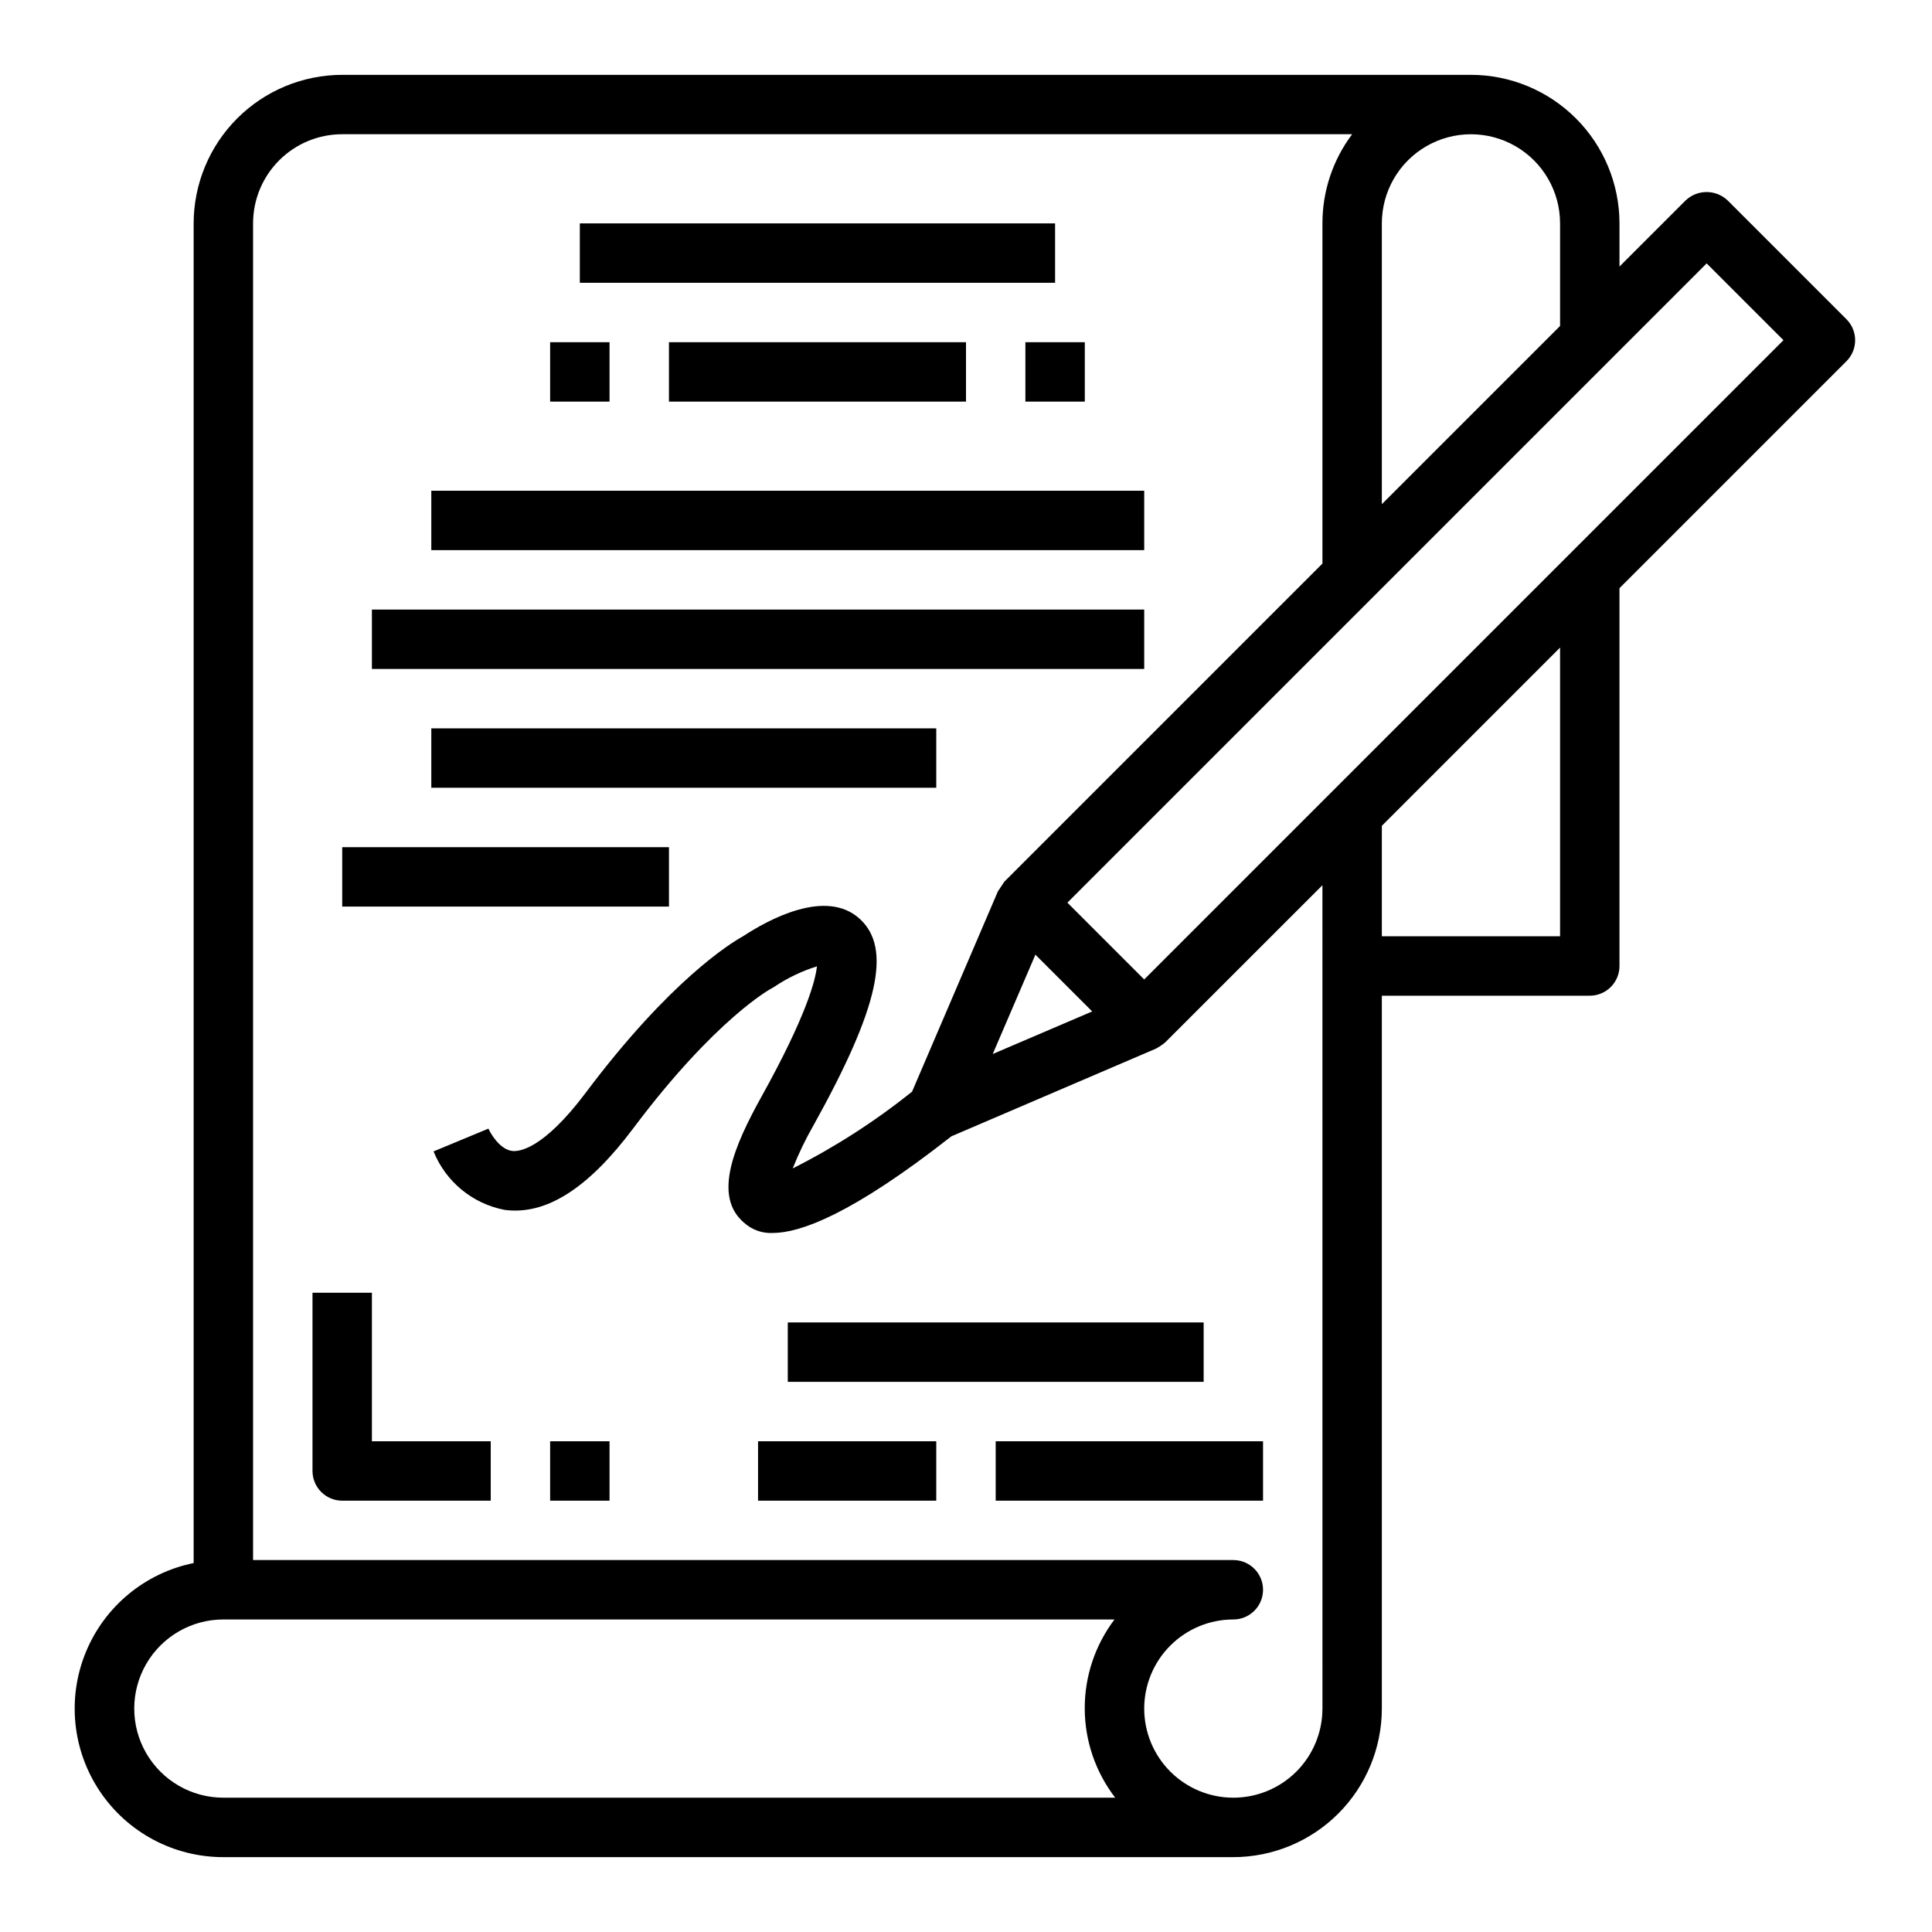
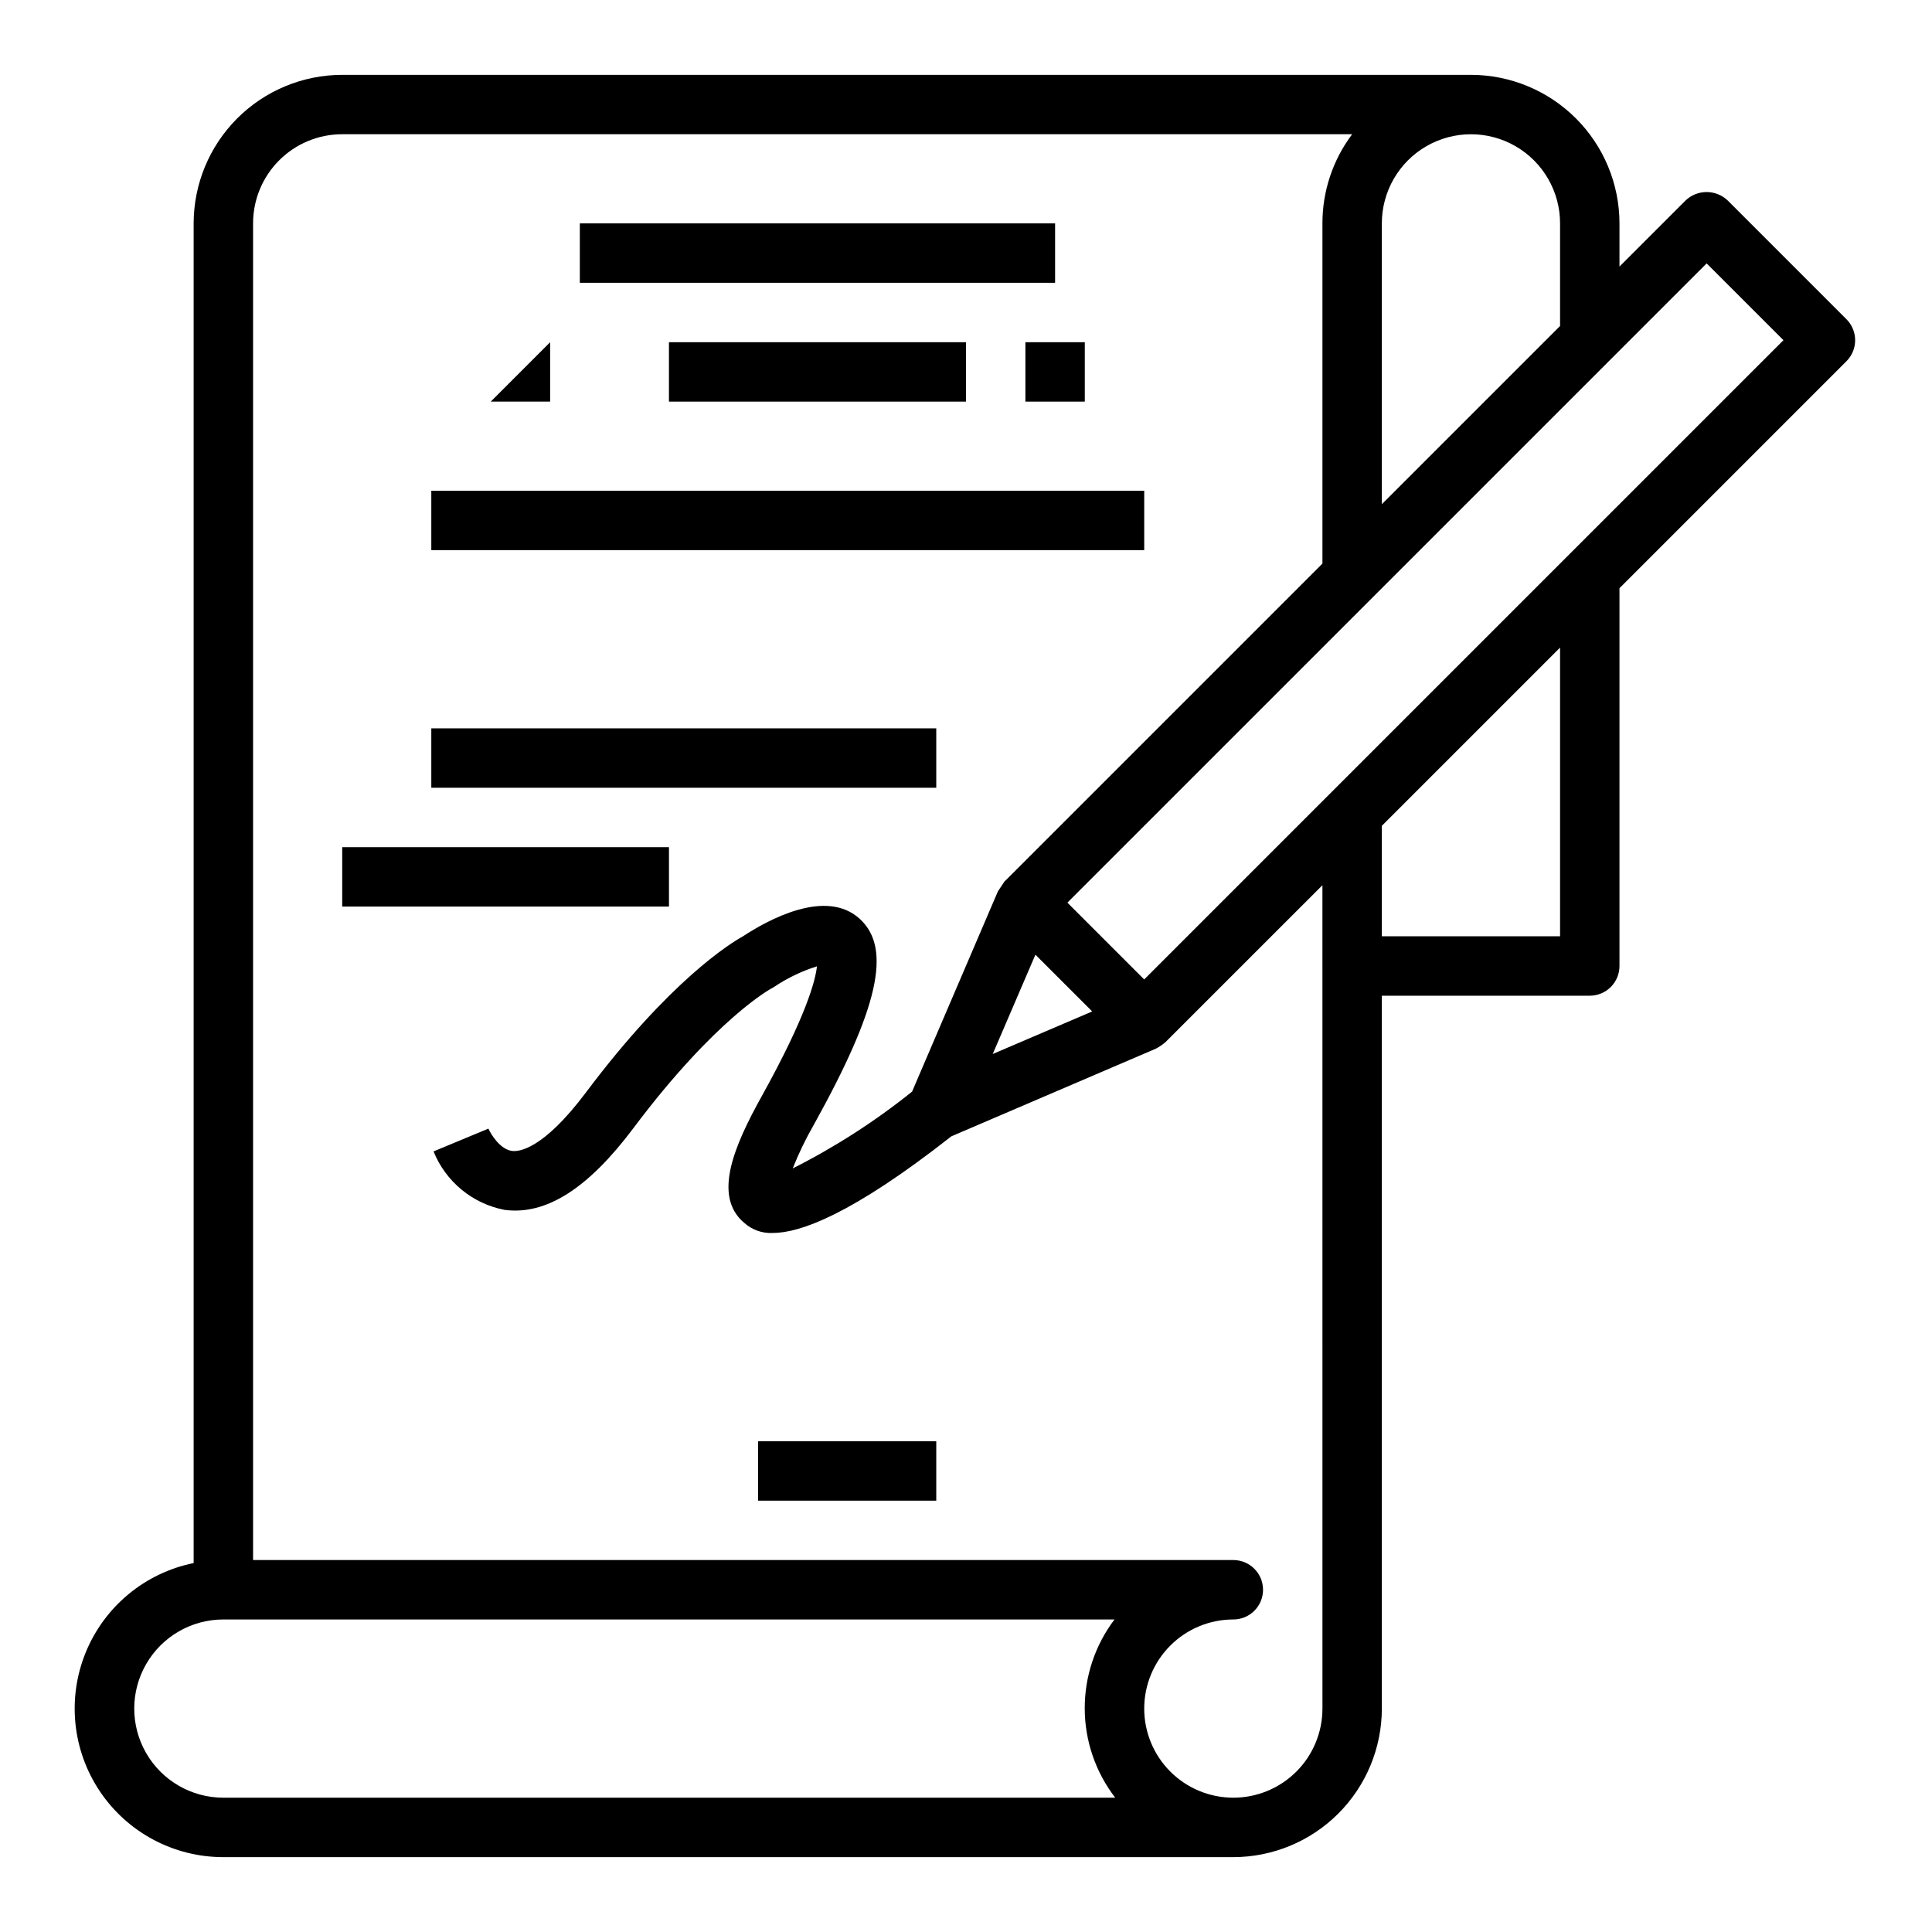
<svg xmlns="http://www.w3.org/2000/svg" fill="#000000" width="800px" height="800px" version="1.1" viewBox="144 144 512 512">
  <g>
    <path d="m601.84 197.11c-3.121-2.953-8.008-2.953-11.129 0l-17.531 17.531v-11.445c-0.012-10.438-4.164-20.441-11.543-27.82s-17.383-11.527-27.816-11.543h-299.14c-10.438 0.016-20.441 4.164-27.82 11.543-7.379 7.379-11.527 17.383-11.543 27.82v355.03c-12.867 2.613-23.586 11.473-28.574 23.617-4.988 12.148-3.594 25.984 3.727 36.887 7.316 10.906 19.59 17.441 32.723 17.43h267.65c10.434-0.012 20.438-4.164 27.816-11.543 7.379-7.379 11.531-17.383 11.543-27.816v-188.93h55.105c2.086 0 4.09-0.828 5.566-2.305 1.477-1.477 2.305-3.481 2.305-5.566v-100.12l60.148-60.148v-0.004c3.074-3.074 3.074-8.055 0-11.129zm-91.637 6.086c0-8.438 4.5-16.234 11.809-20.453 7.305-4.219 16.309-4.219 23.617 0 7.305 4.219 11.805 12.016 11.805 20.453v27.191l-47.23 47.23zm-307.01 417.21c-8.438 0-16.234-4.5-20.453-11.809-4.219-7.305-4.219-16.309 0-23.613 4.219-7.309 12.016-11.809 20.453-11.809h236.16c-5.152 6.805-7.922 15.113-7.887 23.648 0.031 8.531 2.871 16.82 8.074 23.582zm291.27-23.617-0.004 0.004c0 6.262-2.484 12.27-6.914 16.699-4.43 4.426-10.438 6.914-16.699 6.914-6.266 0-12.27-2.488-16.699-6.914-4.43-4.43-6.918-10.438-6.918-16.699 0-6.266 2.488-12.273 6.918-16.699 4.43-4.43 10.434-6.918 16.699-6.918 4.348 0 7.871-3.523 7.871-7.871s-3.523-7.875-7.871-7.875h-259.78v-354.24c0-6.266 2.488-12.273 6.918-16.699 4.426-4.43 10.434-6.918 16.699-6.918h267.65c-5.121 6.809-7.883 15.098-7.875 23.617v90.164l-84.285 84.285c-0.07 0.078-1.723 2.59-1.723 2.59l-22.742 53.066c-9.805 7.867-20.406 14.688-31.629 20.348 1.574-3.973 3.438-7.832 5.574-11.539 17.176-30.922 20.727-46.719 12.242-54.547-8.996-8.312-24.48 0.285-31.055 4.606-3.148 1.738-19.246 11.594-41.598 41.398-11.367 15.145-17.789 15.672-19.508 15.453-3.211-0.379-5.684-4.504-6.297-5.918l-14.539 6.039h-0.004c3.231 8.016 10.305 13.852 18.793 15.492 11.02 1.48 22.176-5.668 34.148-21.625 21.836-29.125 36.504-37 36.582-37.039 0.293-0.145 0.578-0.312 0.848-0.496 3.469-2.32 7.254-4.129 11.234-5.375-0.387 3.637-2.769 13.051-14.609 34.371-7.367 13.25-13.035 26.496-4.723 33.559v-0.004c2.066 1.883 4.797 2.867 7.586 2.734 7.242 0 20.891-4.824 47.375-25.617l54.215-23.238c0.875-0.469 1.703-1.031 2.465-1.668l41.648-41.637zm-76.07-199.79 15.051 15.043-26.363 11.281zm139.04-4.883h-47.23v-29.266l47.23-47.23zm-110.21 11.449-20.355-20.355 169.41-169.41 20.355 20.355z" />
    <path d="m297.66 203.2h125.95v15.742h-125.95z" />
    <path d="m321.28 234.69h78.719v15.742h-78.719z" />
    <path d="m258.3 274.05h188.93v15.742h-188.93z" />
-     <path d="m242.56 305.54h204.67v15.742h-204.67z" />
-     <path d="m289.79 234.69h15.742v15.742h-15.742z" />
+     <path d="m289.79 234.69v15.742h-15.742z" />
    <path d="m415.74 234.69h15.742v15.742h-15.742z" />
    <path d="m258.3 337.02h133.82v15.742h-133.82z" />
    <path d="m234.69 368.51h86.594v15.742h-86.594z" />
-     <path d="m352.77 494.46h110.21v15.742h-110.21z" />
    <path d="m344.89 525.95h47.23v15.742h-47.23z" />
-     <path d="m407.87 525.95h70.848v15.742h-70.848z" />
-     <path d="m242.56 486.59h-15.746v47.234c0 2.086 0.832 4.09 2.309 5.566 1.477 1.477 3.477 2.305 5.566 2.305h39.359v-15.746h-31.488z" />
-     <path d="m289.79 525.95h15.742v15.742h-15.742z" />
  </g>
</svg>